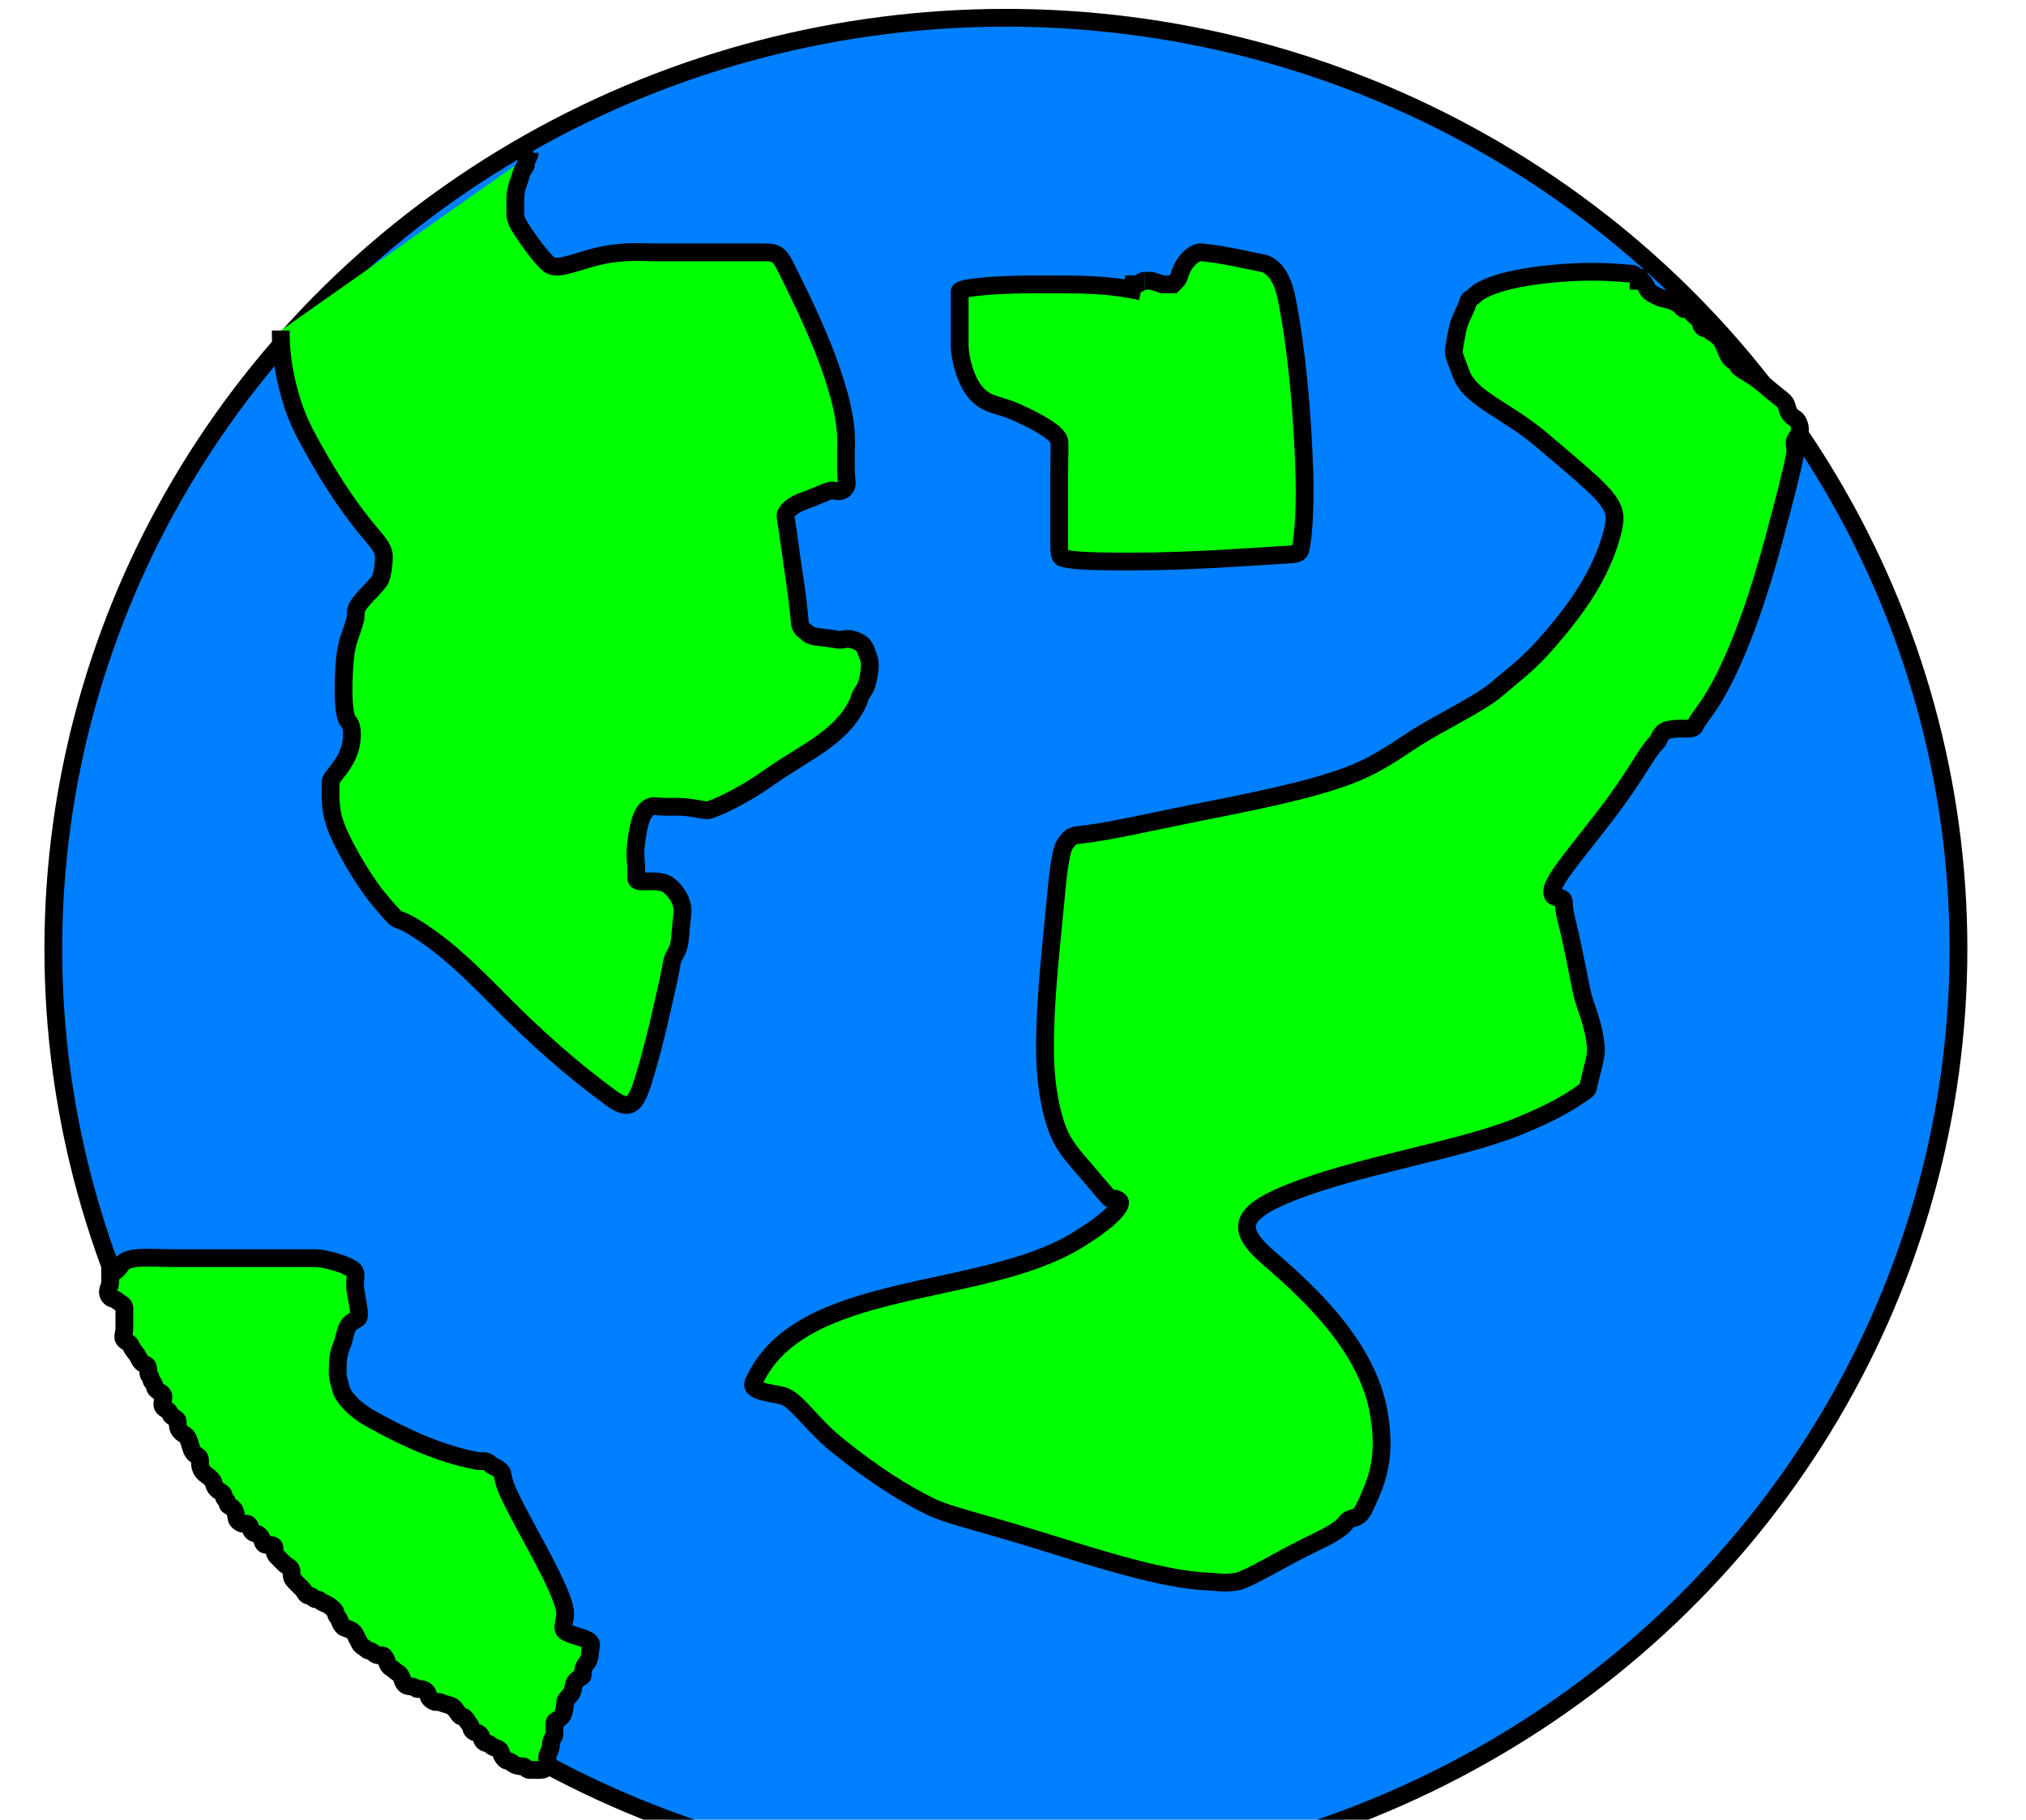
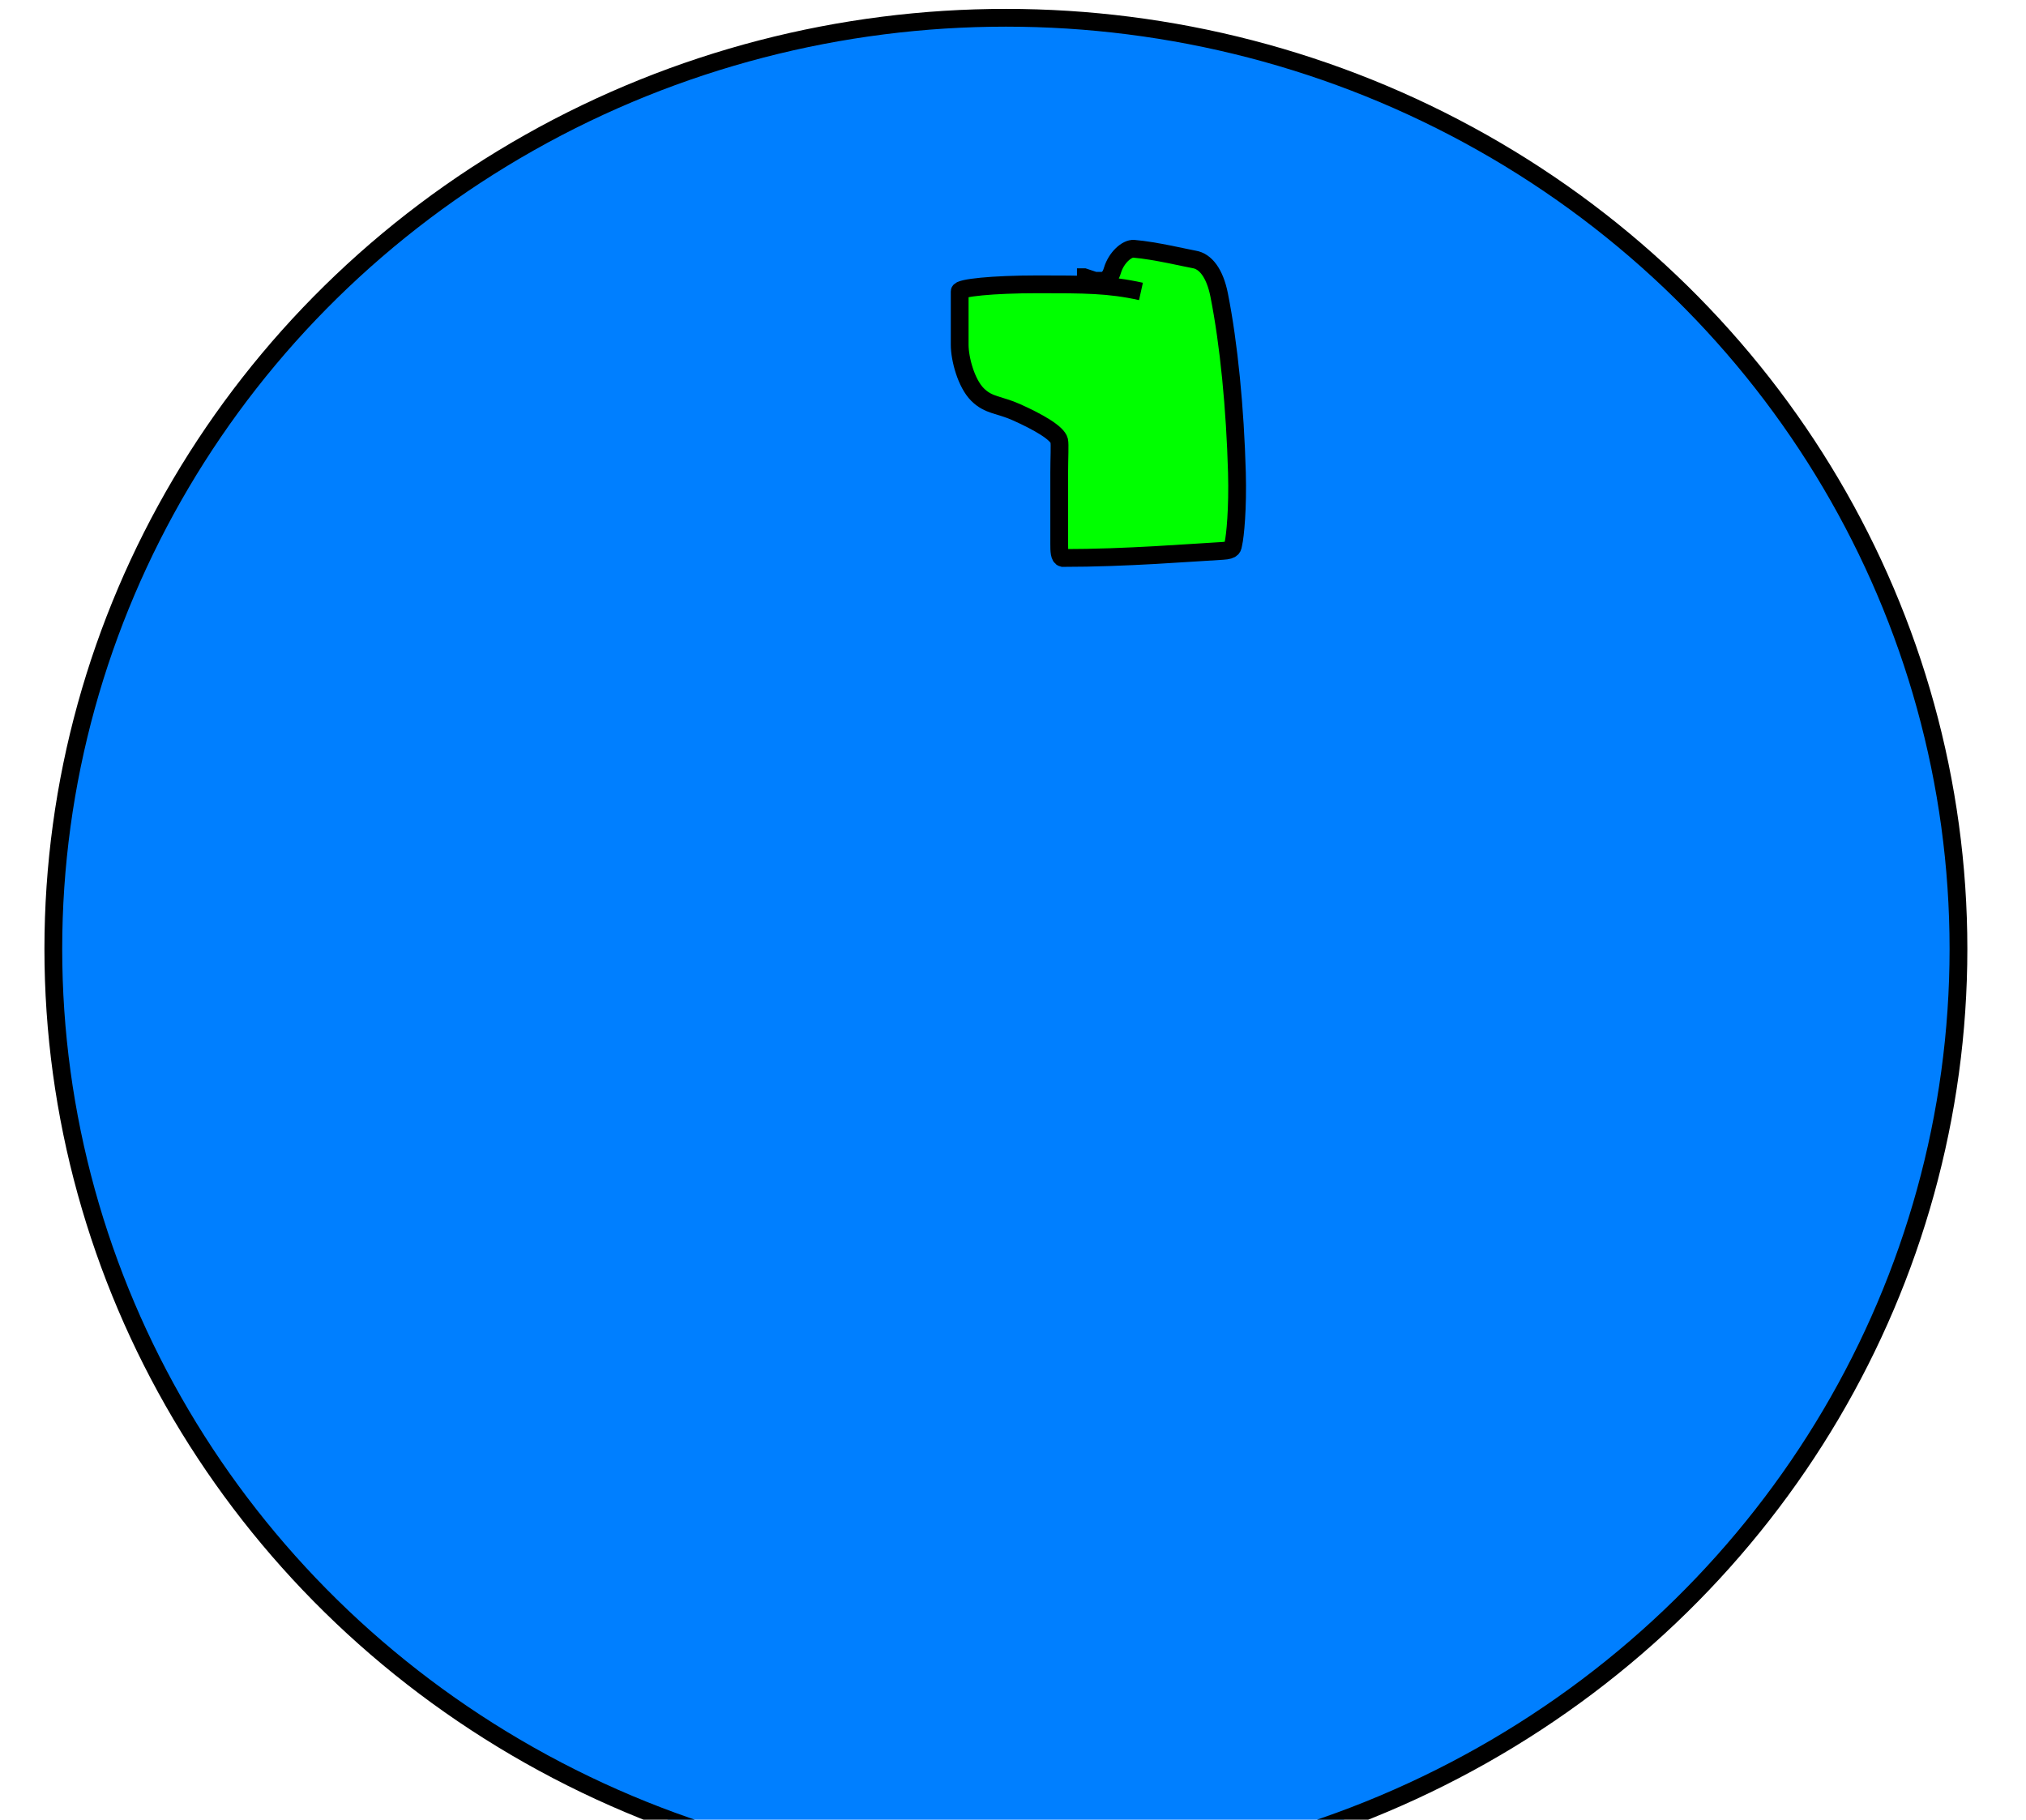
<svg xmlns="http://www.w3.org/2000/svg" xmlns:xlink="http://www.w3.org/1999/xlink" width="570" height="512">
  <title>xxxxxxxx</title>
  <defs>
    <linearGradient id="linearGradient37658">
      <stop id="stop37660" offset="0" stop-color="#2f7aff" />
      <stop id="stop37662" offset="1" stop-color="#0000b3" />
    </linearGradient>
    <linearGradient id="linearGradient20137">
      <stop id="stop20139" offset="0" stop-color="#00bf00" />
      <stop id="stop20141" offset="1" stop-color="#007500" />
    </linearGradient>
    <radialGradient cx="202.063" cy="297.112" fx="205.177" fy="298.377" gradientTransform="scale(0.894,1.119)" gradientUnits="userSpaceOnUse" id="radialGradient20143" r="188.619" xlink:href="#linearGradient20137" />
    <radialGradient cx="221.614" cy="270.087" fx="221.614" fy="270.087" gradientTransform="scale(0.807,1.24)" gradientUnits="userSpaceOnUse" id="radialGradient37664" r="112.337" xlink:href="#linearGradient37658" />
    <radialGradient cx="202.063" cy="297.112" fx="205.177" fy="298.377" gradientTransform="scale(0.894,1.119)" gradientUnits="userSpaceOnUse" id="radialGradient1902" r="188.619" xlink:href="#linearGradient20137" />
    <radialGradient cx="202.063" cy="297.112" fx="205.177" fy="298.377" gradientTransform="scale(0.894,1.119)" gradientUnits="userSpaceOnUse" id="radialGradient1904" r="188.619" xlink:href="#linearGradient20137" />
    <radialGradient cx="202.063" cy="297.112" fx="205.177" fy="298.377" gradientTransform="scale(0.894,1.119)" gradientUnits="userSpaceOnUse" id="radialGradient1906" r="188.619" xlink:href="#linearGradient20137" />
    <radialGradient cx="202.063" cy="297.112" fx="205.177" fy="298.377" gradientTransform="scale(0.894,1.119)" gradientUnits="userSpaceOnUse" id="radialGradient1908" r="188.619" xlink:href="#linearGradient20137" />
    <radialGradient cx="202.063" cy="297.112" fx="205.177" fy="298.377" gradientTransform="scale(0.894,1.119)" gradientUnits="userSpaceOnUse" id="radialGradient1910" r="188.619" xlink:href="#linearGradient20137" />
    <radialGradient cx="202.063" cy="297.112" fx="205.177" fy="298.377" gradientTransform="scale(0.894,1.119)" gradientUnits="userSpaceOnUse" id="radialGradient1912" r="188.619" xlink:href="#linearGradient20137" />
    <radialGradient cx="202.063" cy="297.112" fx="205.177" fy="298.377" gradientTransform="scale(0.894,1.119)" gradientUnits="userSpaceOnUse" id="radialGradient1914" r="188.619" xlink:href="#linearGradient20137" />
    <radialGradient cx="202.063" cy="297.112" fx="205.177" fy="298.377" gradientTransform="scale(0.894,1.119)" gradientUnits="userSpaceOnUse" id="radialGradient1916" r="188.619" xlink:href="#linearGradient20137" />
    <radialGradient cx="202.063" cy="297.112" fx="205.177" fy="298.377" gradientTransform="scale(0.894,1.119)" gradientUnits="userSpaceOnUse" id="radialGradient1918" r="188.619" xlink:href="#linearGradient20137" />
    <radialGradient cx="202.063" cy="297.112" fx="205.177" fy="298.377" gradientTransform="scale(0.894,1.119)" gradientUnits="userSpaceOnUse" id="radialGradient1920" r="188.619" xlink:href="#linearGradient20137" />
  </defs>
  <desc>wmf2svg</desc>
  <g display="inline">
    <title>Layer 1</title>
    <ellipse ry="262" rx="268" id="svg_3" cy="267" cx="283" stroke-width="5" stroke="#000000" fill="#007fff" />
  </g>
  <g>
    <title>Layer 2</title>
-     <path d="m79,93c0,1 -0.267,7.064 2,16c1.79,7.057 3.497,10.697 7,17c5.87,10.561 11.44,18.59 17,25c3.276,3.777 3,5 3,6c0,1 -0.235,4.152 -1,6c-0.541,1.307 -4.346,4.705 -6,7c-1.307,1.814 -0.77,3.027 -1,4c-1.027,4.353 -2.498,5.938 -3,12c-0.66,7.973 -0.414,15.586 1,17c0.707,0.707 1,2 1,3c0,1 0.245,4.132 -2,8c-1.81,3.118 -4,5 -4,6c0,1 0,2 0,3c0,4 0.221,7.319 3,13c3.168,6.478 6.385,11.372 9,15c0.827,1.147 4,5 6,7c1,1 2.066,0.878 4,2c9.355,5.429 16.533,12.438 25,21c10.453,10.57 20.358,19.487 32,28c5.169,3.779 6.848,1.955 9,-5c1.869,-6.042 3.662,-13.066 5,-19c1.601,-7.102 2.493,-10.879 3,-14c0.32,-1.974 1.486,-2.824 2,-5c0.46,-1.947 0.496,-4.908 1,-9c0.367,-2.978 -1.705,-6.346 -4,-8c-1.814,-1.307 -5,-1 -7,-1c-1,0 -2,0 -2,-1c0,-1 0,-2 0,-3c0,-1 -0.489,-3.03 0,-7c0.504,-4.092 1.387,-8.918 4,-10c0.924,-0.383 2,0 4,0c1,0 3,0 4,0c3,0 7,1 8,1c1,0 8.837,-3.224 17,-9c8.83,-6.247 16.412,-9.46 22,-16c1.453,-1.7 3.486,-4.824 4,-7c0.23,-0.973 1.486,-1.824 2,-4c1.149,-4.866 0.765,-6.152 0,-8c-0.541,-1.307 -0.549,-2.955 -4,-4c-1.914,-0.58 -3.013,0.16 -4,0c-6.243,-1.013 -7.586,-0.586 -9,-2c-0.707,-0.707 -1.858,-1.005 -2,-3c-0.501,-7.053 -2.267,-17.045 -3,-23c-0.504,-4.092 -1,-6 -1,-7c0,-1 2,-3 5,-4c3,-1 7,-3 8,-3c1,0 2.824,0.902 4,-1c0.526,-0.851 0,-2 0,-5c0,-1 0,-5 0,-6c0,-2 0.461,-6.115 -2,-15c-3.376,-12.19 -9,-24 -15,-36c-2,-4 -3,-4 -7,-4c-12,0 -23,0 -30,0c-4,0 -10.191,-0.721 -19,2c-5.145,1.589 -7,2 -8,2c-1,0 -2,0 -3,-1c-1,-1 -3,-3 -7,-9c-2,-3 -2,-4 -2,-5c0,-1 0,-2 0,-4c0,-2 0.459,-3.693 1,-5c0.383,-0.924 0.459,-1.693 1,-3c0.383,-0.924 1,-1 1,-2c0,-1 1,-2 1,-3l1,0" id="svg_5" stroke-linecap="null" stroke-linejoin="null" stroke-dasharray="null" stroke-width="5" stroke="#000000" fill="#00ff00" />
-     <path d="m463,79c-1,0 -1,-1 -2,-1c-1,0 -1,-1 -2,-1c-2,0 -9.056,-1.203 -22,0c-16.209,1.506 -21,5 -22,6c-1,1 -1.77,1.027 -2,2c-0.514,2.176 -2.493,4.879 -3,8c-0.16,0.987 -1,5 -1,6c0,1 1.319,4.119 2,6c2.659,7.344 12.659,10.164 23,19c11.827,10.106 18.973,15.647 20,20c0.23,0.973 0.774,2.182 -1,8c-3.523,11.558 -11,21 -17,28c-6,7 -9.658,9.367 -15,14c-3.777,3.276 -12.264,7.511 -20,12c-6.237,3.619 -11.818,8.439 -21,12c-11.793,4.574 -29.04,7.794 -45,11c-14.037,2.82 -22.836,4.994 -32,6c-1.988,0.218 -2.293,1.293 -3,2c-1.414,1.414 -2.192,7.036 -3,16c-1.004,11.135 -3,27 -3,42c0,13 2.755,22.132 5,26c1.81,3.118 3.724,5.223 7,9c0.927,1.068 5.293,6.293 6,7c0.707,0.707 1.586,-0.414 3,1c0.707,0.707 -1.07,4.327 -12,11c-27.125,16.559 -78.221,10.902 -91,40c-1.272,2.895 7,3 9,4c4,2 7.278,7.806 15,14c10.171,8.158 18.74,13.494 26,17c4.849,2.342 14.169,4.413 29,9c17.223,5.327 35.971,11.5 49,12c2.998,0.115 4.052,0.641 8,0c3.121,-0.507 13.093,-6.797 22,-11c8.089,-3.817 8.293,-5.293 9,-6c1.414,-1.414 3.118,0.057 5,-4c3.204,-6.909 6.082,-13.168 4,-26c-3.039,-18.729 -19.161,-33.81 -31,-44c-9.126,-7.855 -8.641,-12.35 5,-18c19.291,-7.991 48.298,-12.215 65,-19c13.265,-5.388 17.098,-8.824 19,-10c0.851,-0.526 0.77,-1.027 1,-2c1.027,-4.353 2.142,-8.005 2,-10c-0.501,-7.053 -3.16,-11.963 -4,-16c-1.239,-5.955 -2.534,-13.097 -4,-19c-0.762,-3.069 -1,-4 -1,-6c0,-2 -2.415,-1.189 -3,-2c-1.849,-2.565 4.547,-9.335 15,-23c8.635,-11.289 11,-17 14,-20c1,-1 0.586,-1.586 2,-3c0.707,-0.707 3,-1 5,-1c2,0 3.459,0.307 4,-1c0.765,-1.848 3.597,-4.642 7,-11c6.134,-11.462 11.234,-26.935 15,-41c3.199,-11.948 4.982,-18.712 6,-24c0.378,-1.964 -0.383,-3.076 0,-4c0.541,-1.307 2.148,-2.228 1,-5c-0.541,-1.307 -1.293,-1.293 -2,-2c-1.414,-1.414 -1,-3 -2,-4c-1,-1 -2.223,-1.724 -6,-5c-3.205,-2.78 -6.617,-4.076 -7,-5c-0.541,-1.307 -1.293,-1.293 -2,-2c-0.707,-0.707 -1.235,-2.152 -2,-4c-1.082,-2.613 -3.293,-3.293 -4,-4c-0.707,-0.707 -1.293,-0.293 -2,-1c-0.707,-0.707 -0.186,-1.693 -2,-3c-1.147,-0.827 -1,-2 -3,-2c-1,0 -0.712,-1.982 -6,-3c-0.982,-0.189 -3.293,-1.293 -4,-2c-0.707,-0.707 -1,-2 -2,-3l-1,0l0,-2l0,-1" id="svg_6" stroke-linecap="null" stroke-linejoin="null" stroke-dasharray="null" stroke-width="5" stroke="#000000" fill="#00ff00" />
-     <path d="m321,82c-9,-2 -16,-2 -29,-2c-13,0 -22,1 -22,2c0,2 0,7 0,15c0,4 1.838,10.838 5,14c3.162,3.162 6.087,2.794 11,5c6.12,2.748 11.486,5.824 12,8c0.23,0.973 0,5 0,9c0,8 0,13 0,20c0,2 0.027,3.77 1,4c2.176,0.514 4,1 19,1c18,0 35.958,-1.499 45,-2c2.995,-0.166 2.77,-1.027 3,-2c0.514,-2.176 1.277,-10.004 1,-20c-0.5,-18.021 -2.259,-36.235 -5,-50c-1.235,-6.203 -3.879,-9.493 -7,-10c-1.974,-0.32 -10.938,-2.498 -17,-3c-1.993,-0.165 -4.955,2.549 -6,6c-0.58,1.914 -1,2 -2,3l-3,0l-3,-1l-2,0" id="svg_8" stroke-linecap="null" stroke-linejoin="null" stroke-dasharray="null" stroke-width="5" stroke="#000000" fill="#00ff00" />
-     <path d="m322,79c-1,0 -1,1 -3,1l0,1" id="svg_9" stroke-linecap="null" stroke-linejoin="null" stroke-dasharray="null" stroke-width="5" stroke="#000000" fill="#00ffff" />
-     <path d="m31,360c0,-1 0.149,-1.474 1,-2c1.902,-1.176 1.797,-2.256 3,-3c2.69,-1.663 7,-1 15,-1c7,0 20,0 31,0c5,0 7,0 8,0c1,0 6.597,0.897 10,3c1.902,1.176 0.519,3.039 1,6c0.507,3.121 1,5 1,7c0,1 -0.299,0.949 -2,2c-1.902,1.176 -1.79,4.078 -3,7c-0.856,2.066 -1,4 -1,7c0,2 0.486,2.824 1,5c0.46,1.947 3.641,5.55 8,8c9.389,5.277 19.424,9.963 30,12c1.964,0.378 2.586,-0.414 4,1c0.707,0.707 1.586,0.586 3,2c0.707,0.707 0.118,1.943 2,6c3.204,6.909 7.823,14.541 12,23c3.783,7.661 4,10 4,11c0,2 -1.147,4.173 0,5c1.814,1.307 5.586,1.586 7,3c0.707,0.707 0,2 0,3c0,1 -0.293,2.293 -1,3c-0.707,0.707 -1,2 -1,3c0,1 -0.586,0.586 -2,2c-0.707,0.707 -0.617,2.076 -1,3c-0.541,1.307 -2,2 -2,3c0,1 -0.293,3.293 -1,4c-1.414,1.414 -2,1 -2,2c0,1 0,2 0,3c0,1 -1,1 -1,3c0,1 -0.459,1.693 -1,3c-0.383,0.924 0.707,2.293 0,3c-0.707,0.707 -1,1 -2,1c-1,0 -2,0 -3,0c-1,0 -1,-1 -2,-1c-1,0 -2.293,-0.293 -3,-1c-0.707,-0.707 -1.293,-0.293 -2,-1c-1.414,-1.414 -0.693,-2.459 -2,-3c-0.924,-0.383 -1.293,-0.293 -2,-1c-0.707,-0.707 -1.293,-0.293 -2,-1c-0.707,-0.707 -0.293,-1.293 -1,-2c-0.707,-0.707 -1.293,-0.293 -2,-1c-0.707,-0.707 -0.293,-1.293 -1,-2c-0.707,-0.707 -1,-2 -2,-2c-1,0 -1.693,-2.459 -3,-3c-0.924,-0.383 -1.693,-0.459 -3,-1c-0.924,-0.383 -1.586,0.414 -3,-1c-0.707,-0.707 -0.293,-1.293 -1,-2c-1.414,-1.414 -2.293,-0.293 -3,-1c-0.707,-0.707 -2.293,-0.293 -3,-1c-0.707,-0.707 -0.617,-1.076 -1,-2c-0.541,-1.307 -1.293,-1.293 -2,-2c-0.707,-0.707 -1.459,-0.693 -2,-2c-0.383,-0.924 -0.293,-1.293 -1,-2c-0.707,-0.707 -1.586,0.414 -3,-1c-0.707,-0.707 -1.293,-0.293 -2,-1c-0.707,-0.707 -1.459,-0.693 -2,-2c-0.383,-0.924 -0.617,-1.076 -1,-2c-0.541,-1.307 -2.076,-1.617 -3,-2c-1.307,-0.541 -1.293,-2.293 -2,-3c-0.707,-0.707 -0.293,-1.293 -1,-2c-1.414,-1.414 -1.693,-1.459 -3,-2c-0.924,-0.383 -1,-1 -2,-1c-1,0 -1,-1 -2,-1c-1,0 -1.293,-1.293 -2,-2c-0.707,-0.707 -0.586,-0.586 -2,-2c-0.707,-0.707 -1,-1 -1,-3c0,-1 -1.293,-1.293 -2,-2c-0.707,-0.707 -1.293,-1.293 -2,-2c-1.414,-1.414 -0.293,-2.293 -1,-3c-0.707,-0.707 -2.459,0.307 -3,-1c-0.383,-0.924 -0.293,-1.293 -1,-2c-0.707,-0.707 -1.293,-0.293 -2,-1c-0.707,-0.707 -0.293,-1.293 -1,-2c-0.707,-0.707 -1.586,0.414 -3,-1c-0.707,-0.707 -0.235,-1.152 -1,-3c-0.541,-1.307 -2,-1 -2,-2c0,-1 -1,-1 -1,-2c0,-1 -1.293,-1.293 -2,-2c-0.707,-0.707 -0.617,-1.076 -1,-2c-0.541,-1.307 -2.173,-1.853 -3,-3c-1.307,-1.814 -0.293,-3.293 -1,-4c-0.707,-0.707 -1.459,-0.693 -2,-2c-0.383,-0.924 -0.617,-2.076 -1,-3c-0.541,-1.307 -1.293,-1.293 -2,-2c-0.707,-0.707 -1,-1 -1,-3c0,-1 -1.617,-1.076 -2,-2c-0.541,-1.307 -1.293,-1.293 -2,-2c-0.707,-0.707 0,-2 0,-3c0,-1 -1.293,-1.293 -2,-2c-0.707,-0.707 -0.293,-1.293 -1,-2c-0.707,-0.707 -0.293,-1.293 -1,-2c-0.707,-0.707 0.307,-2.459 -1,-3c-0.924,-0.383 -1.459,-0.693 -2,-2c-0.383,-0.924 -1.617,-2.076 -2,-3c-0.541,-1.307 -1.293,-1.293 -2,-2c-0.707,-0.707 0,-2 0,-3c0,-1 0,-2 0,-3c0,-1 0,-2 0,-3c0,-1 -1.293,-1.293 -2,-2c-0.707,-0.707 -1.293,-0.293 -2,-1c-1.414,-1.414 0,-3 0,-4c0,-1 0,-2 0,-4l0,-1" id="svg_13" stroke-linecap="null" stroke-linejoin="null" stroke-dasharray="null" stroke-width="5" stroke="#000000" fill="#00ff00" />
+     <path d="m321,82c-9,-2 -16,-2 -29,-2c-13,0 -22,1 -22,2c0,2 0,7 0,15c0,4 1.838,10.838 5,14c3.162,3.162 6.087,2.794 11,5c6.12,2.748 11.486,5.824 12,8c0.23,0.973 0,5 0,9c0,8 0,13 0,20c0,2 0.027,3.77 1,4c18,0 35.958,-1.499 45,-2c2.995,-0.166 2.77,-1.027 3,-2c0.514,-2.176 1.277,-10.004 1,-20c-0.5,-18.021 -2.259,-36.235 -5,-50c-1.235,-6.203 -3.879,-9.493 -7,-10c-1.974,-0.32 -10.938,-2.498 -17,-3c-1.993,-0.165 -4.955,2.549 -6,6c-0.58,1.914 -1,2 -2,3l-3,0l-3,-1l-2,0" id="svg_8" stroke-linecap="null" stroke-linejoin="null" stroke-dasharray="null" stroke-width="5" stroke="#000000" fill="#00ff00" />
  </g>
</svg>